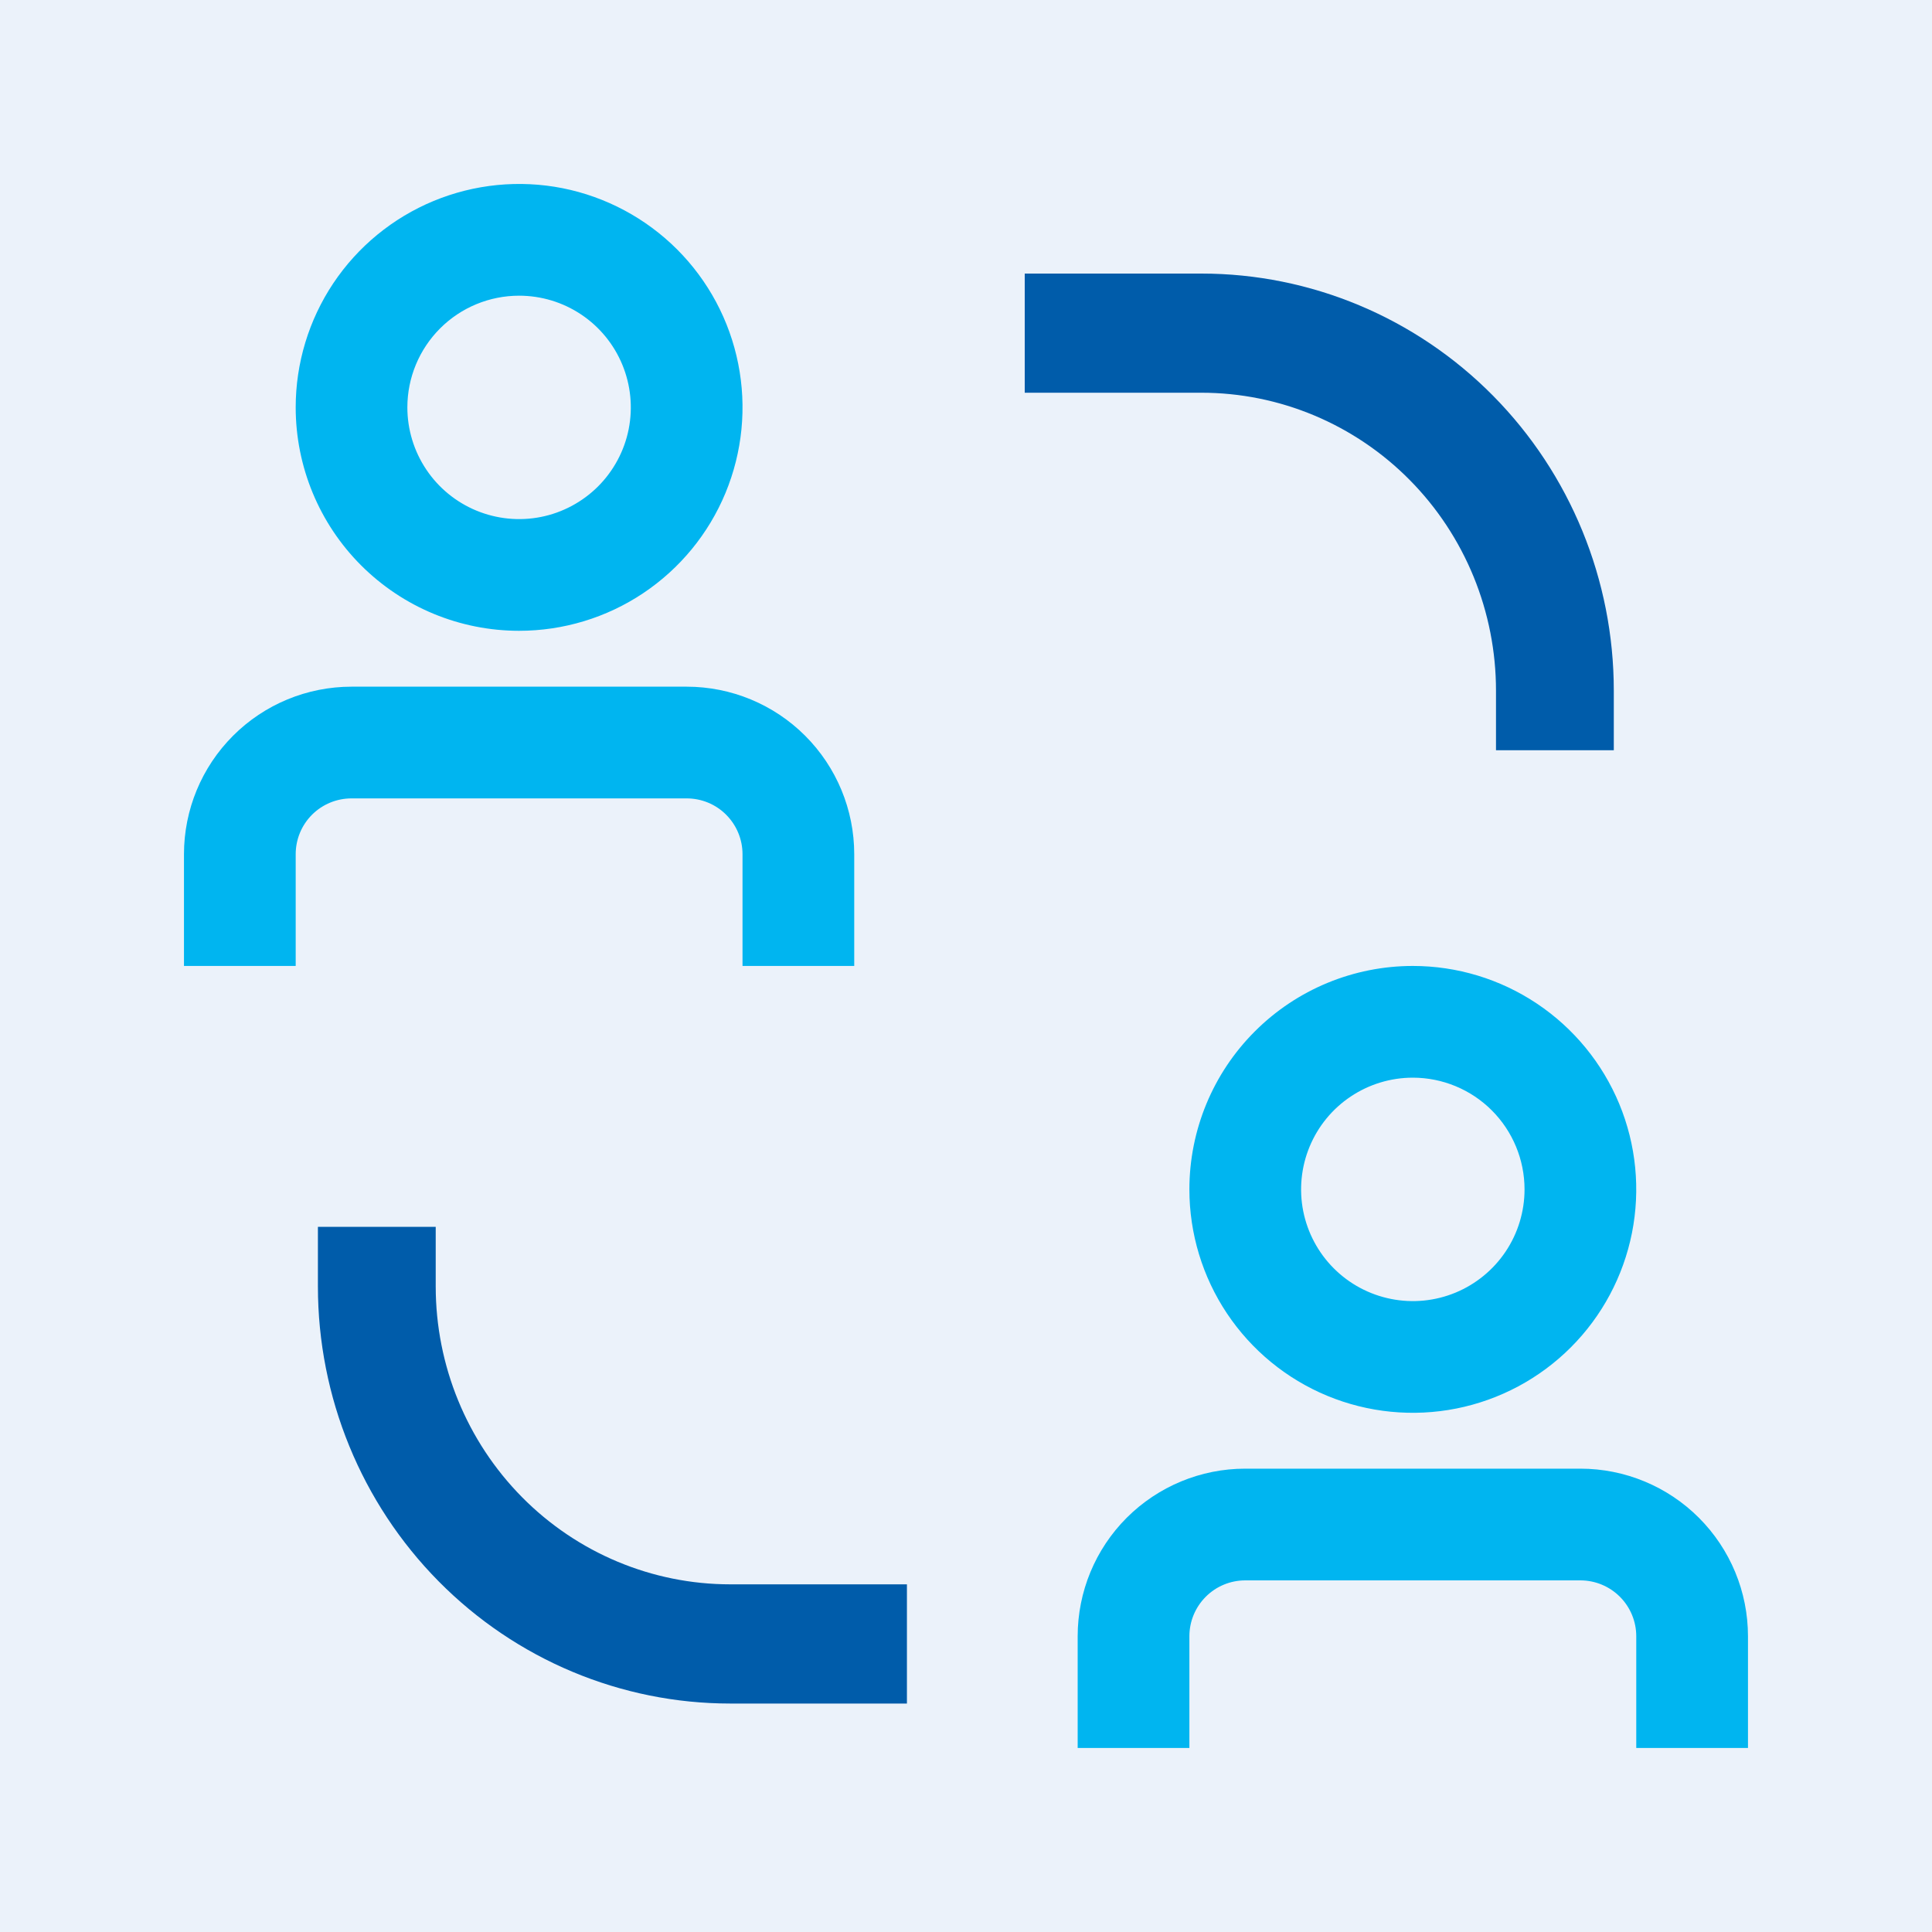
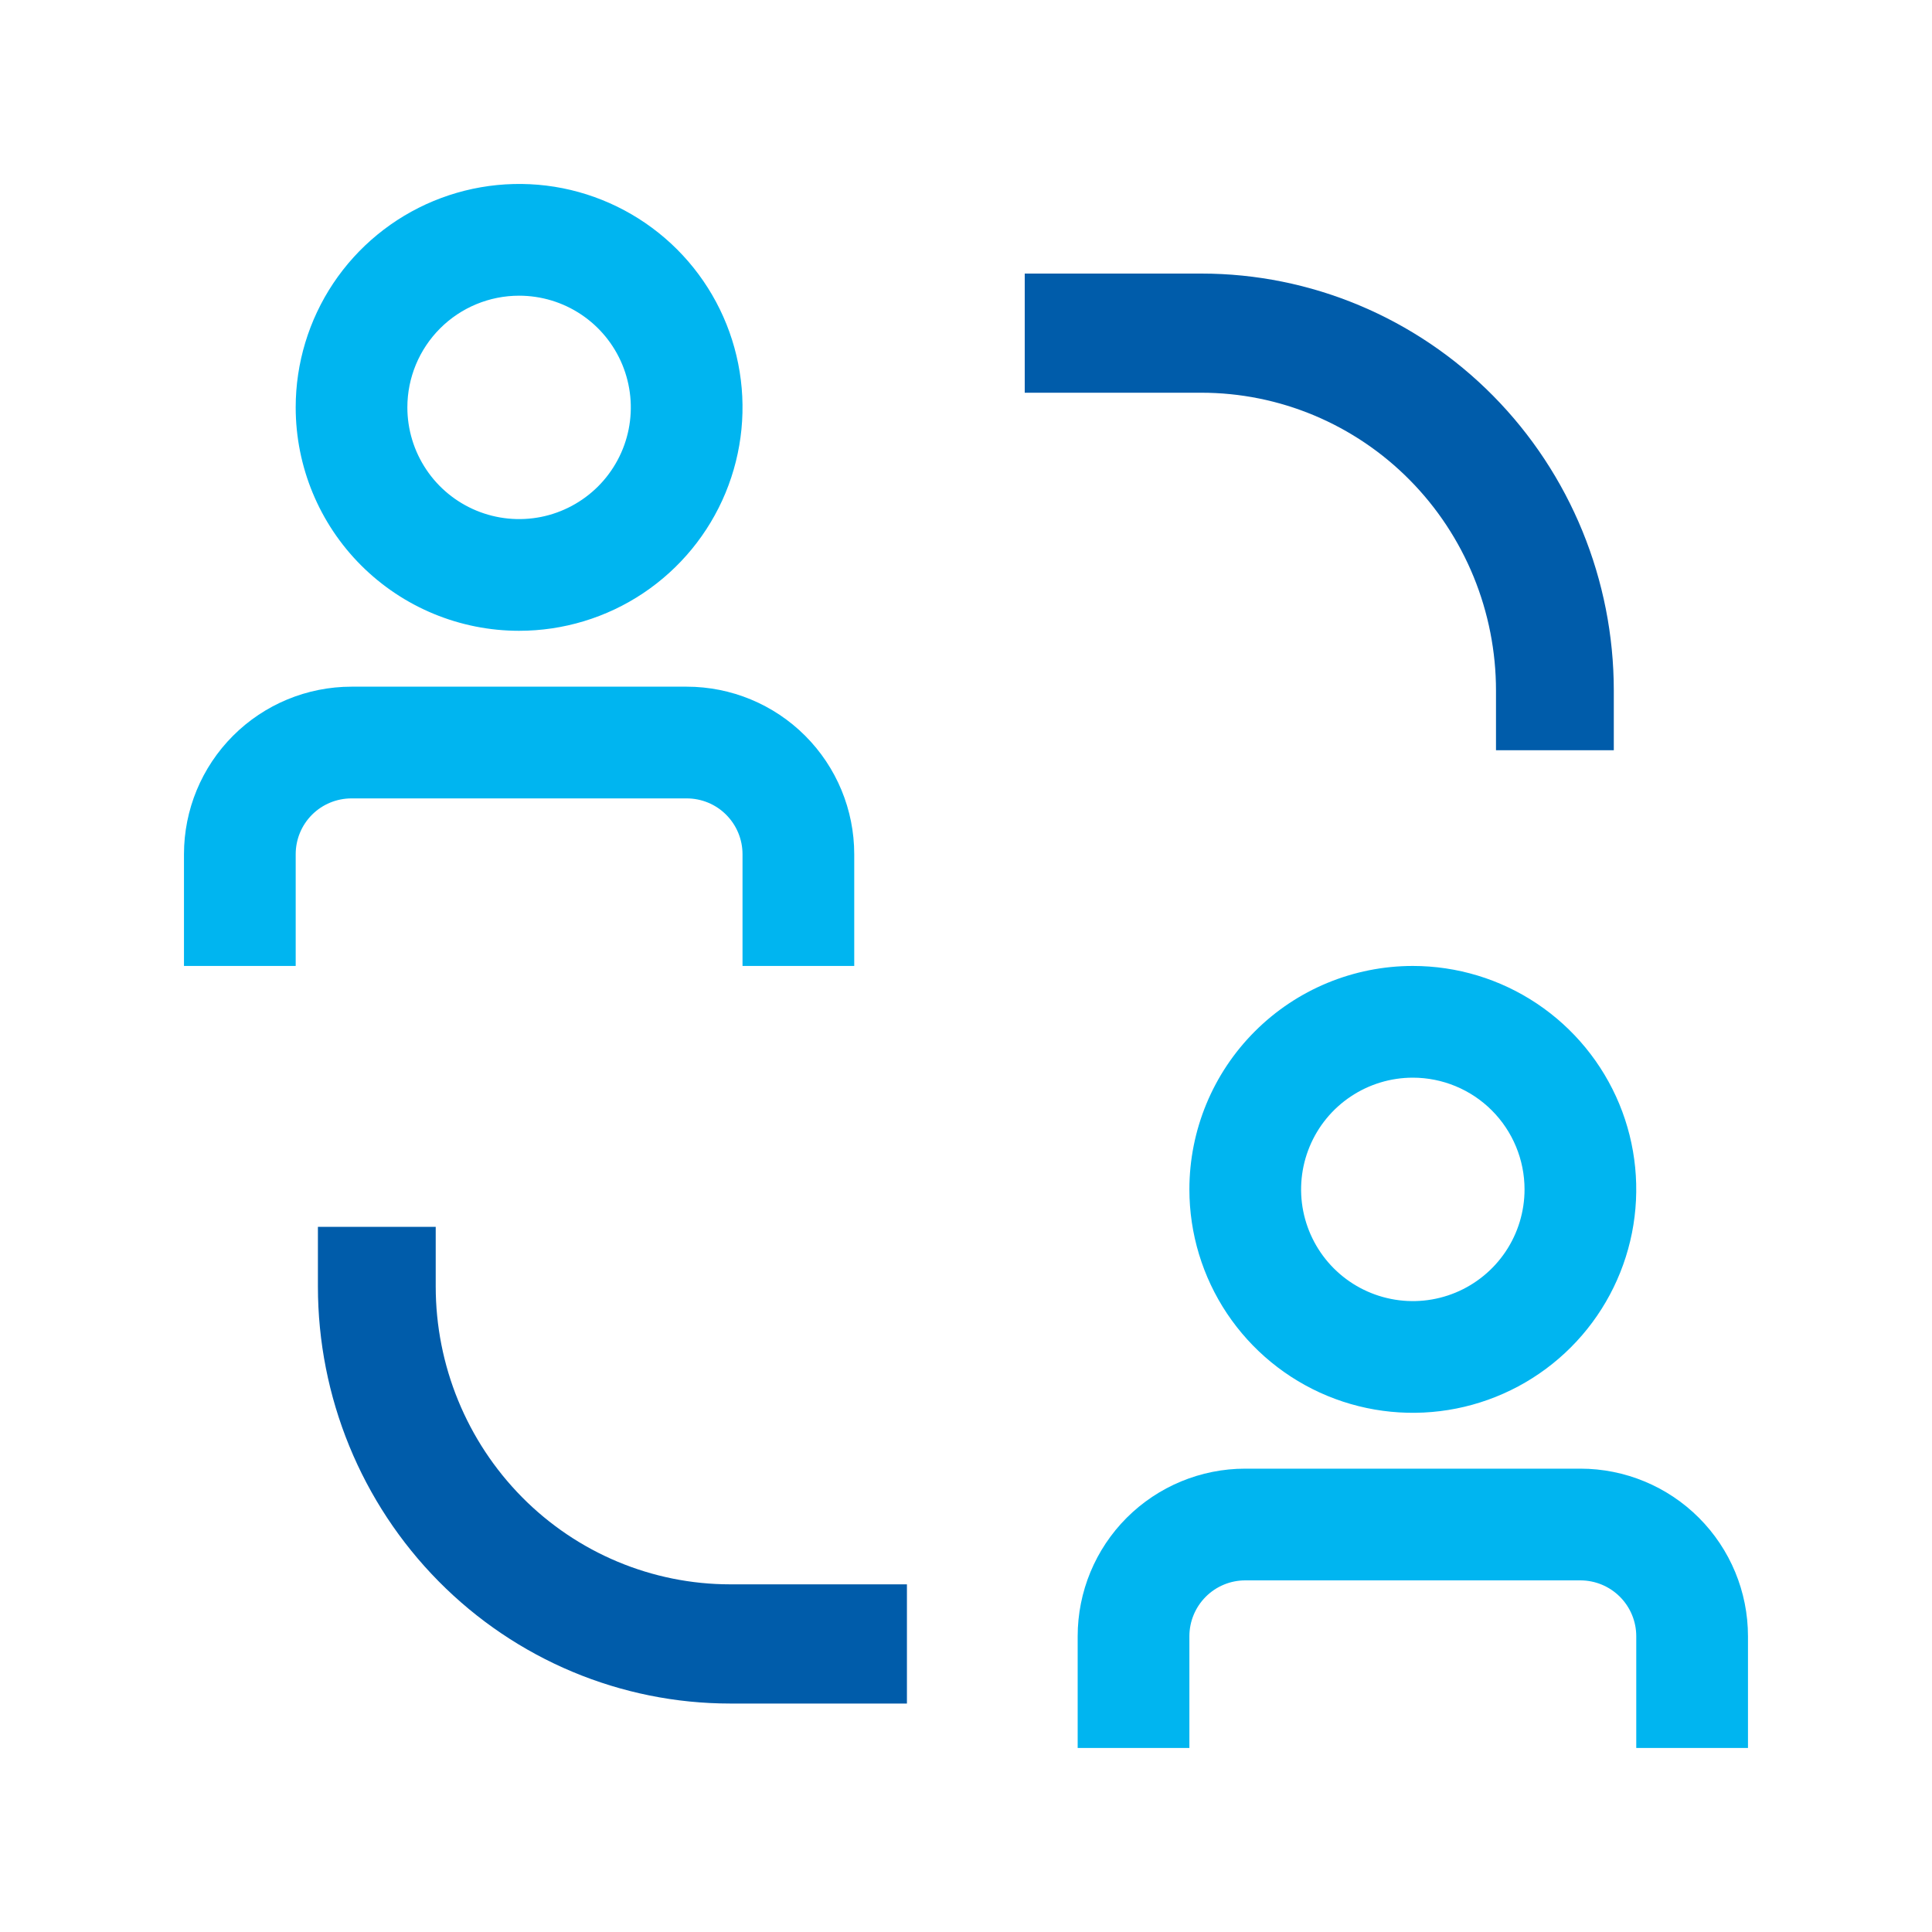
<svg xmlns="http://www.w3.org/2000/svg" width="40" height="40" viewBox="0 0 40 40" fill="none">
-   <rect width="40" height="40" fill="#EBF2FA" />
  <path d="M14.217 14.217H7.278C6.358 14.217 5.475 14.582 4.825 15.233C4.174 15.884 3.809 16.766 3.809 17.686V19.999H6.122V17.686C6.122 17.379 6.243 17.085 6.46 16.868C6.677 16.651 6.971 16.53 7.278 16.53H14.217C14.524 16.53 14.818 16.651 15.034 16.868C15.251 17.085 15.373 17.379 15.373 17.686V19.999H17.686V17.686C17.686 16.766 17.321 15.884 16.67 15.233C16.019 14.582 15.137 14.217 14.217 14.217ZM10.747 13.06C11.662 13.06 12.557 12.789 13.317 12.281C14.078 11.772 14.671 11.05 15.021 10.205C15.371 9.359 15.463 8.429 15.284 7.532C15.106 6.635 14.665 5.81 14.018 5.163C13.371 4.517 12.547 4.076 11.65 3.897C10.752 3.719 9.822 3.811 8.977 4.161C8.132 4.511 7.409 5.104 6.901 5.864C6.393 6.625 6.122 7.52 6.122 8.434C6.122 9.661 6.609 10.838 7.476 11.705C8.344 12.573 9.521 13.06 10.747 13.06ZM10.747 6.122C11.205 6.122 11.652 6.257 12.032 6.511C12.413 6.765 12.709 7.127 12.884 7.549C13.059 7.972 13.105 8.437 13.016 8.886C12.927 9.334 12.706 9.746 12.383 10.07C12.059 10.393 11.647 10.614 11.199 10.703C10.75 10.792 10.285 10.746 9.862 10.571C9.44 10.396 9.078 10.1 8.824 9.719C8.57 9.339 8.434 8.892 8.434 8.434C8.434 7.821 8.678 7.233 9.112 6.799C9.546 6.365 10.134 6.122 10.747 6.122ZM32.72 30.407H25.781C24.861 30.407 23.979 30.773 23.328 31.423C22.677 32.074 22.312 32.956 22.312 33.877V36.19H24.625V33.877C24.625 33.57 24.747 33.276 24.964 33.059C25.18 32.842 25.475 32.72 25.781 32.72H32.72C33.027 32.72 33.321 32.842 33.538 33.059C33.755 33.276 33.877 33.57 33.877 33.877V36.19H36.19V33.877C36.19 32.956 35.824 32.074 35.173 31.423C34.523 30.773 33.64 30.407 32.72 30.407ZM24.625 24.625C24.625 25.54 24.896 26.434 25.404 27.195C25.913 27.956 26.635 28.549 27.48 28.899C28.326 29.249 29.256 29.34 30.153 29.162C31.051 28.983 31.875 28.543 32.522 27.896C33.169 27.249 33.609 26.425 33.788 25.527C33.966 24.63 33.875 23.7 33.525 22.855C33.174 22.009 32.581 21.287 31.821 20.779C31.06 20.27 30.166 19.999 29.251 19.999C28.024 19.999 26.847 20.486 25.98 21.354C25.112 22.221 24.625 23.398 24.625 24.625ZM31.564 24.625C31.564 25.082 31.428 25.53 31.174 25.91C30.92 26.29 30.558 26.587 30.136 26.762C29.713 26.937 29.248 26.983 28.799 26.893C28.351 26.804 27.939 26.584 27.615 26.26C27.292 25.937 27.072 25.525 26.982 25.076C26.893 24.628 26.939 24.162 27.114 23.74C27.289 23.317 27.585 22.956 27.966 22.702C28.346 22.448 28.793 22.312 29.251 22.312C29.864 22.312 30.453 22.556 30.886 22.989C31.32 23.423 31.564 24.012 31.564 24.625Z" fill="#00B5F0" />
  <path d="M9.021 26.635V25.401H6.582V26.635C6.582 28.925 7.481 31.121 9.082 32.74C10.683 34.36 12.855 35.27 15.119 35.27H18.777V32.802H15.119C13.502 32.802 11.951 32.153 10.807 30.996C9.664 29.839 9.021 28.27 9.021 26.635ZM30.973 14.299V15.533H33.412V14.299C33.412 12.009 32.513 9.813 30.912 8.193C29.311 6.574 27.139 5.664 24.875 5.664H21.216V8.131H24.875C25.676 8.131 26.469 8.291 27.209 8.601C27.948 8.911 28.621 9.365 29.187 9.938C29.753 10.51 30.202 11.19 30.509 11.939C30.815 12.687 30.973 13.489 30.973 14.299Z" fill="#005CAA" />
</svg>